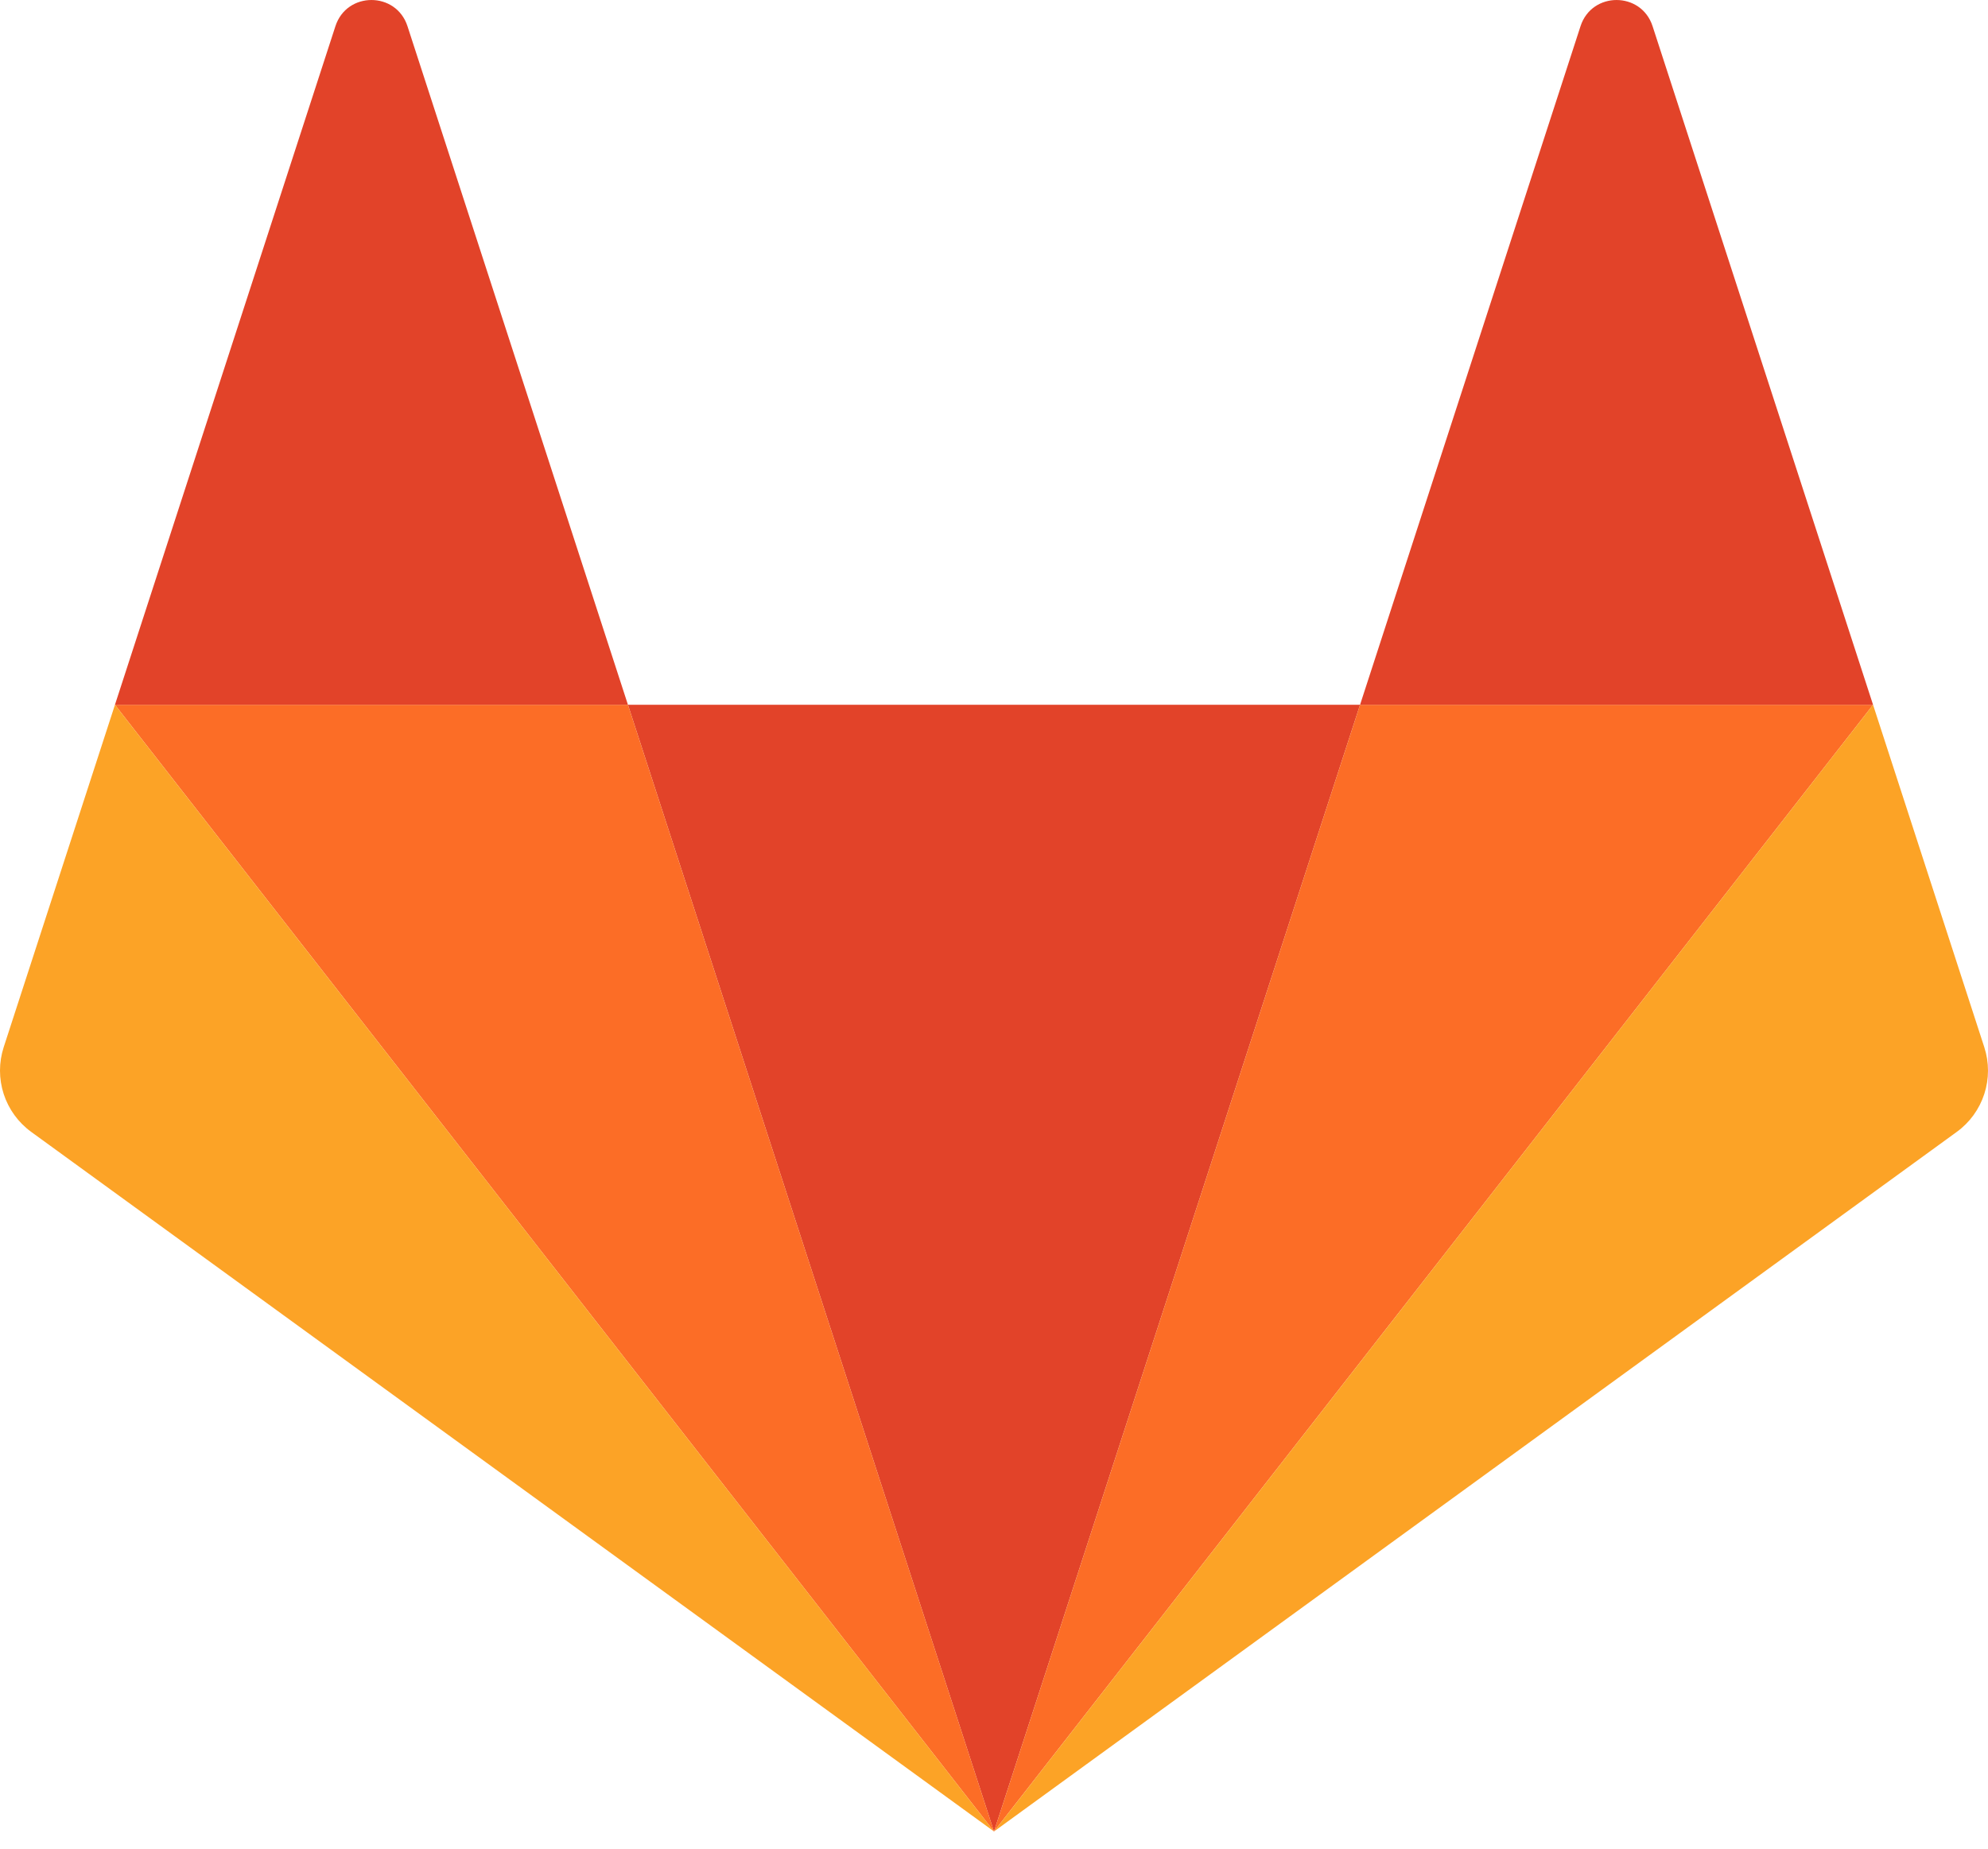
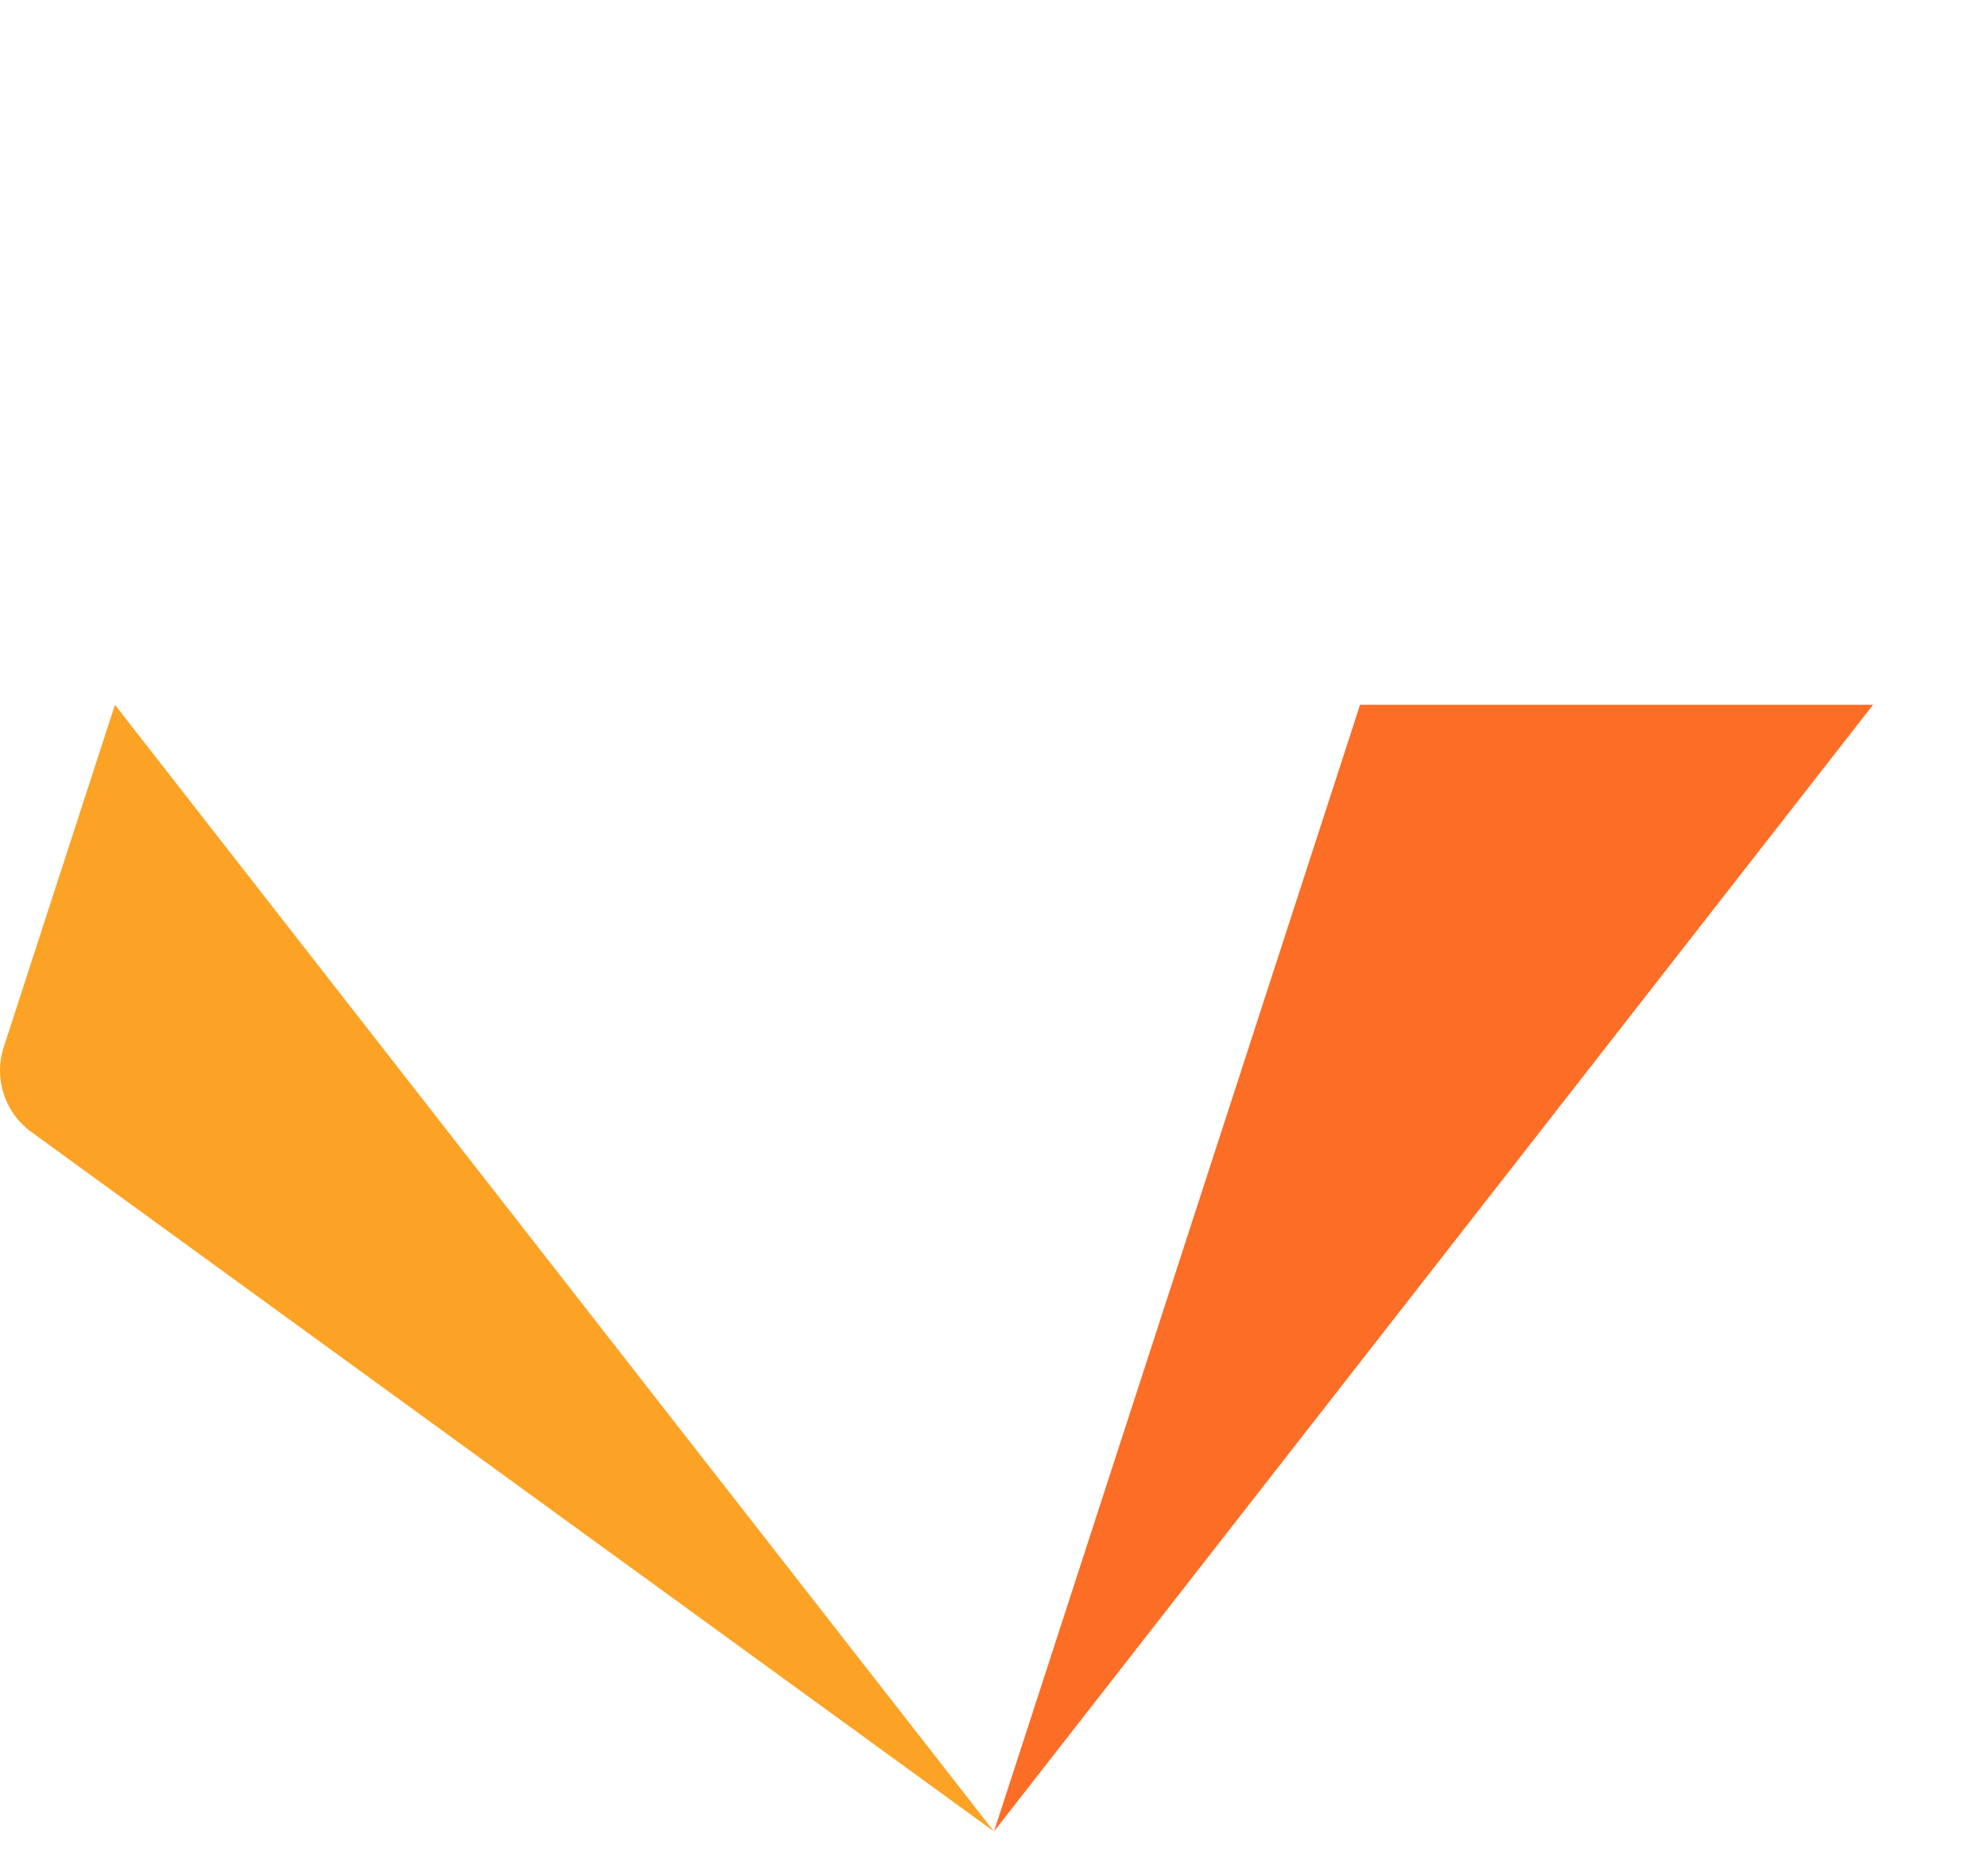
<svg xmlns="http://www.w3.org/2000/svg" width="100" height="93" viewBox="0 0 100 93" fill="none">
-   <path d="M50 92.118L68.413 35.449H31.587L49.999 92.118H50Z" fill="#E24329" />
-   <path d="M50 92.118L31.587 35.449H5.782L50 92.118Z" fill="#FC6D26" />
  <path d="M5.782 35.449L0.186 52.67C-0.062 53.436 -0.062 54.261 0.186 55.026C0.435 55.792 0.92 56.459 1.571 56.932L50 92.118L5.781 35.449L5.782 35.449Z" fill="#FCA326" />
-   <path d="M5.782 35.449H31.587L20.497 1.318C19.926 -0.439 17.442 -0.438 16.872 1.318L5.782 35.449Z" fill="#E24329" />
  <path d="M50 92.118L68.413 35.449H94.218L49.999 92.118H50Z" fill="#FC6D26" />
-   <path d="M94.218 35.449L99.813 52.67C100.062 53.436 100.062 54.261 99.813 55.026C99.564 55.792 99.08 56.459 98.428 56.932L50 92.118L94.218 35.449V35.449Z" fill="#FCA326" />
-   <path d="M94.218 35.449H68.413L79.503 1.318C80.073 -0.439 82.558 -0.438 83.128 1.318L94.218 35.449Z" fill="#E24329" />
</svg>